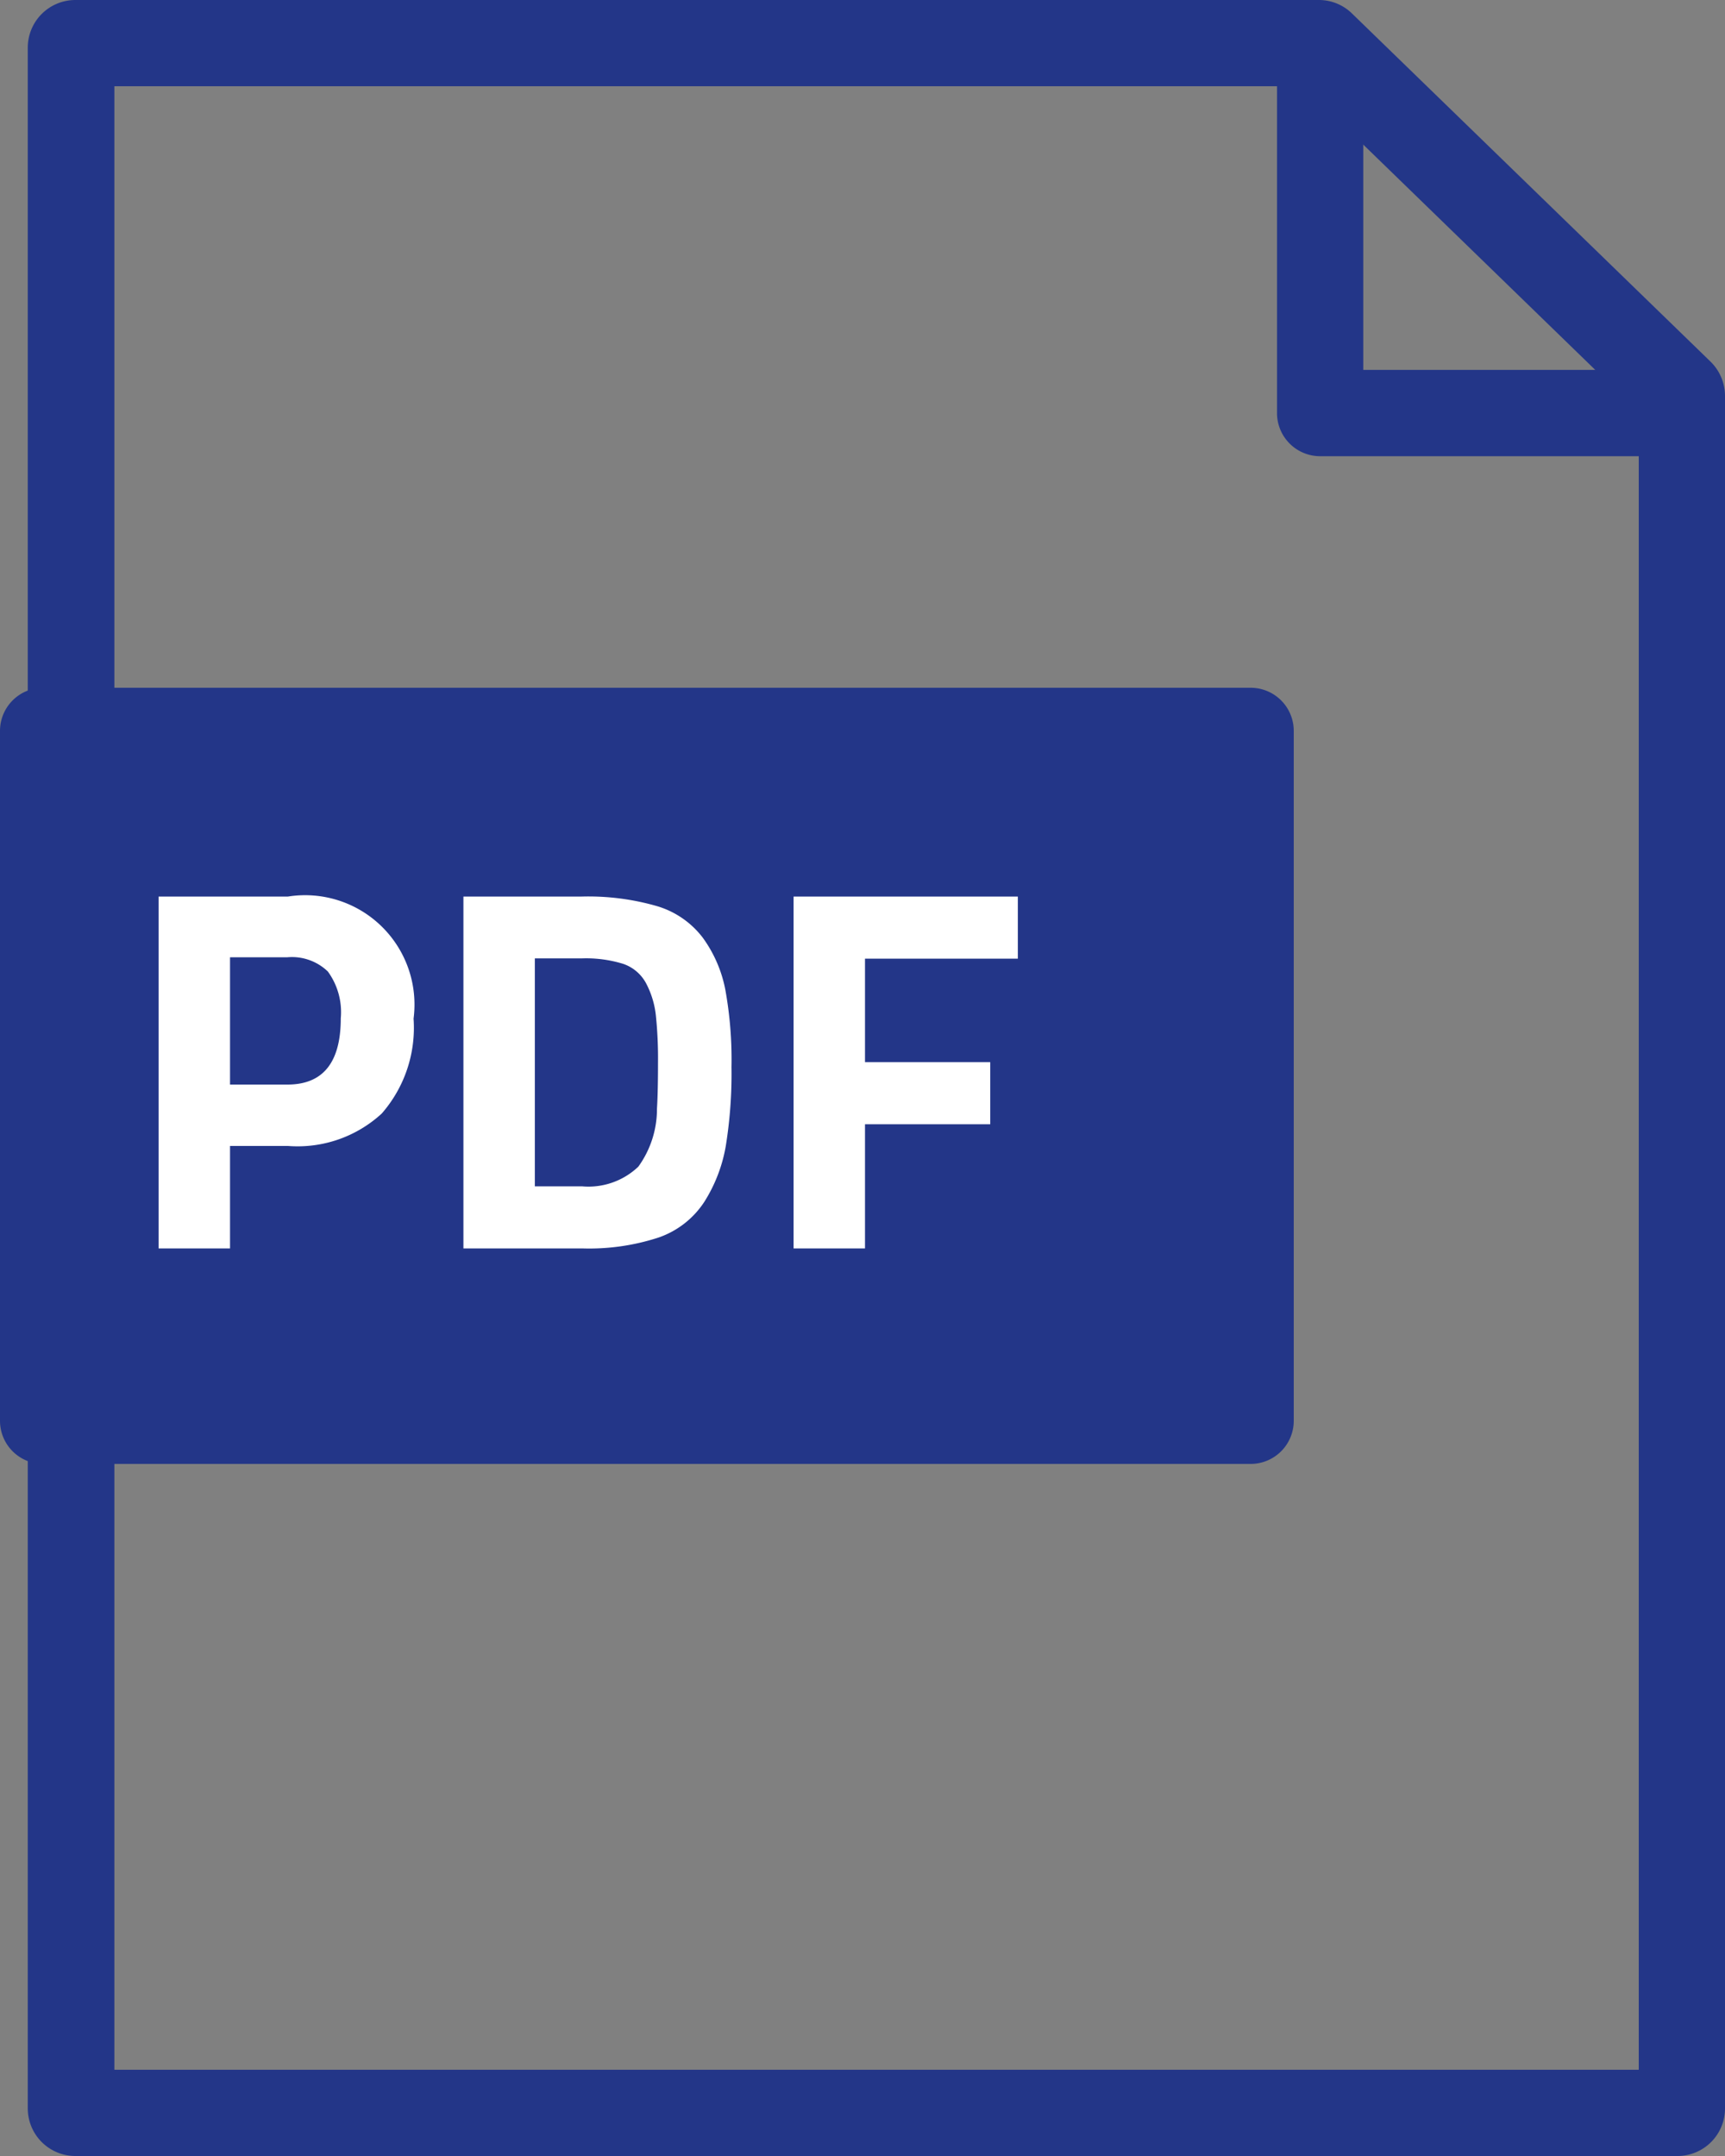
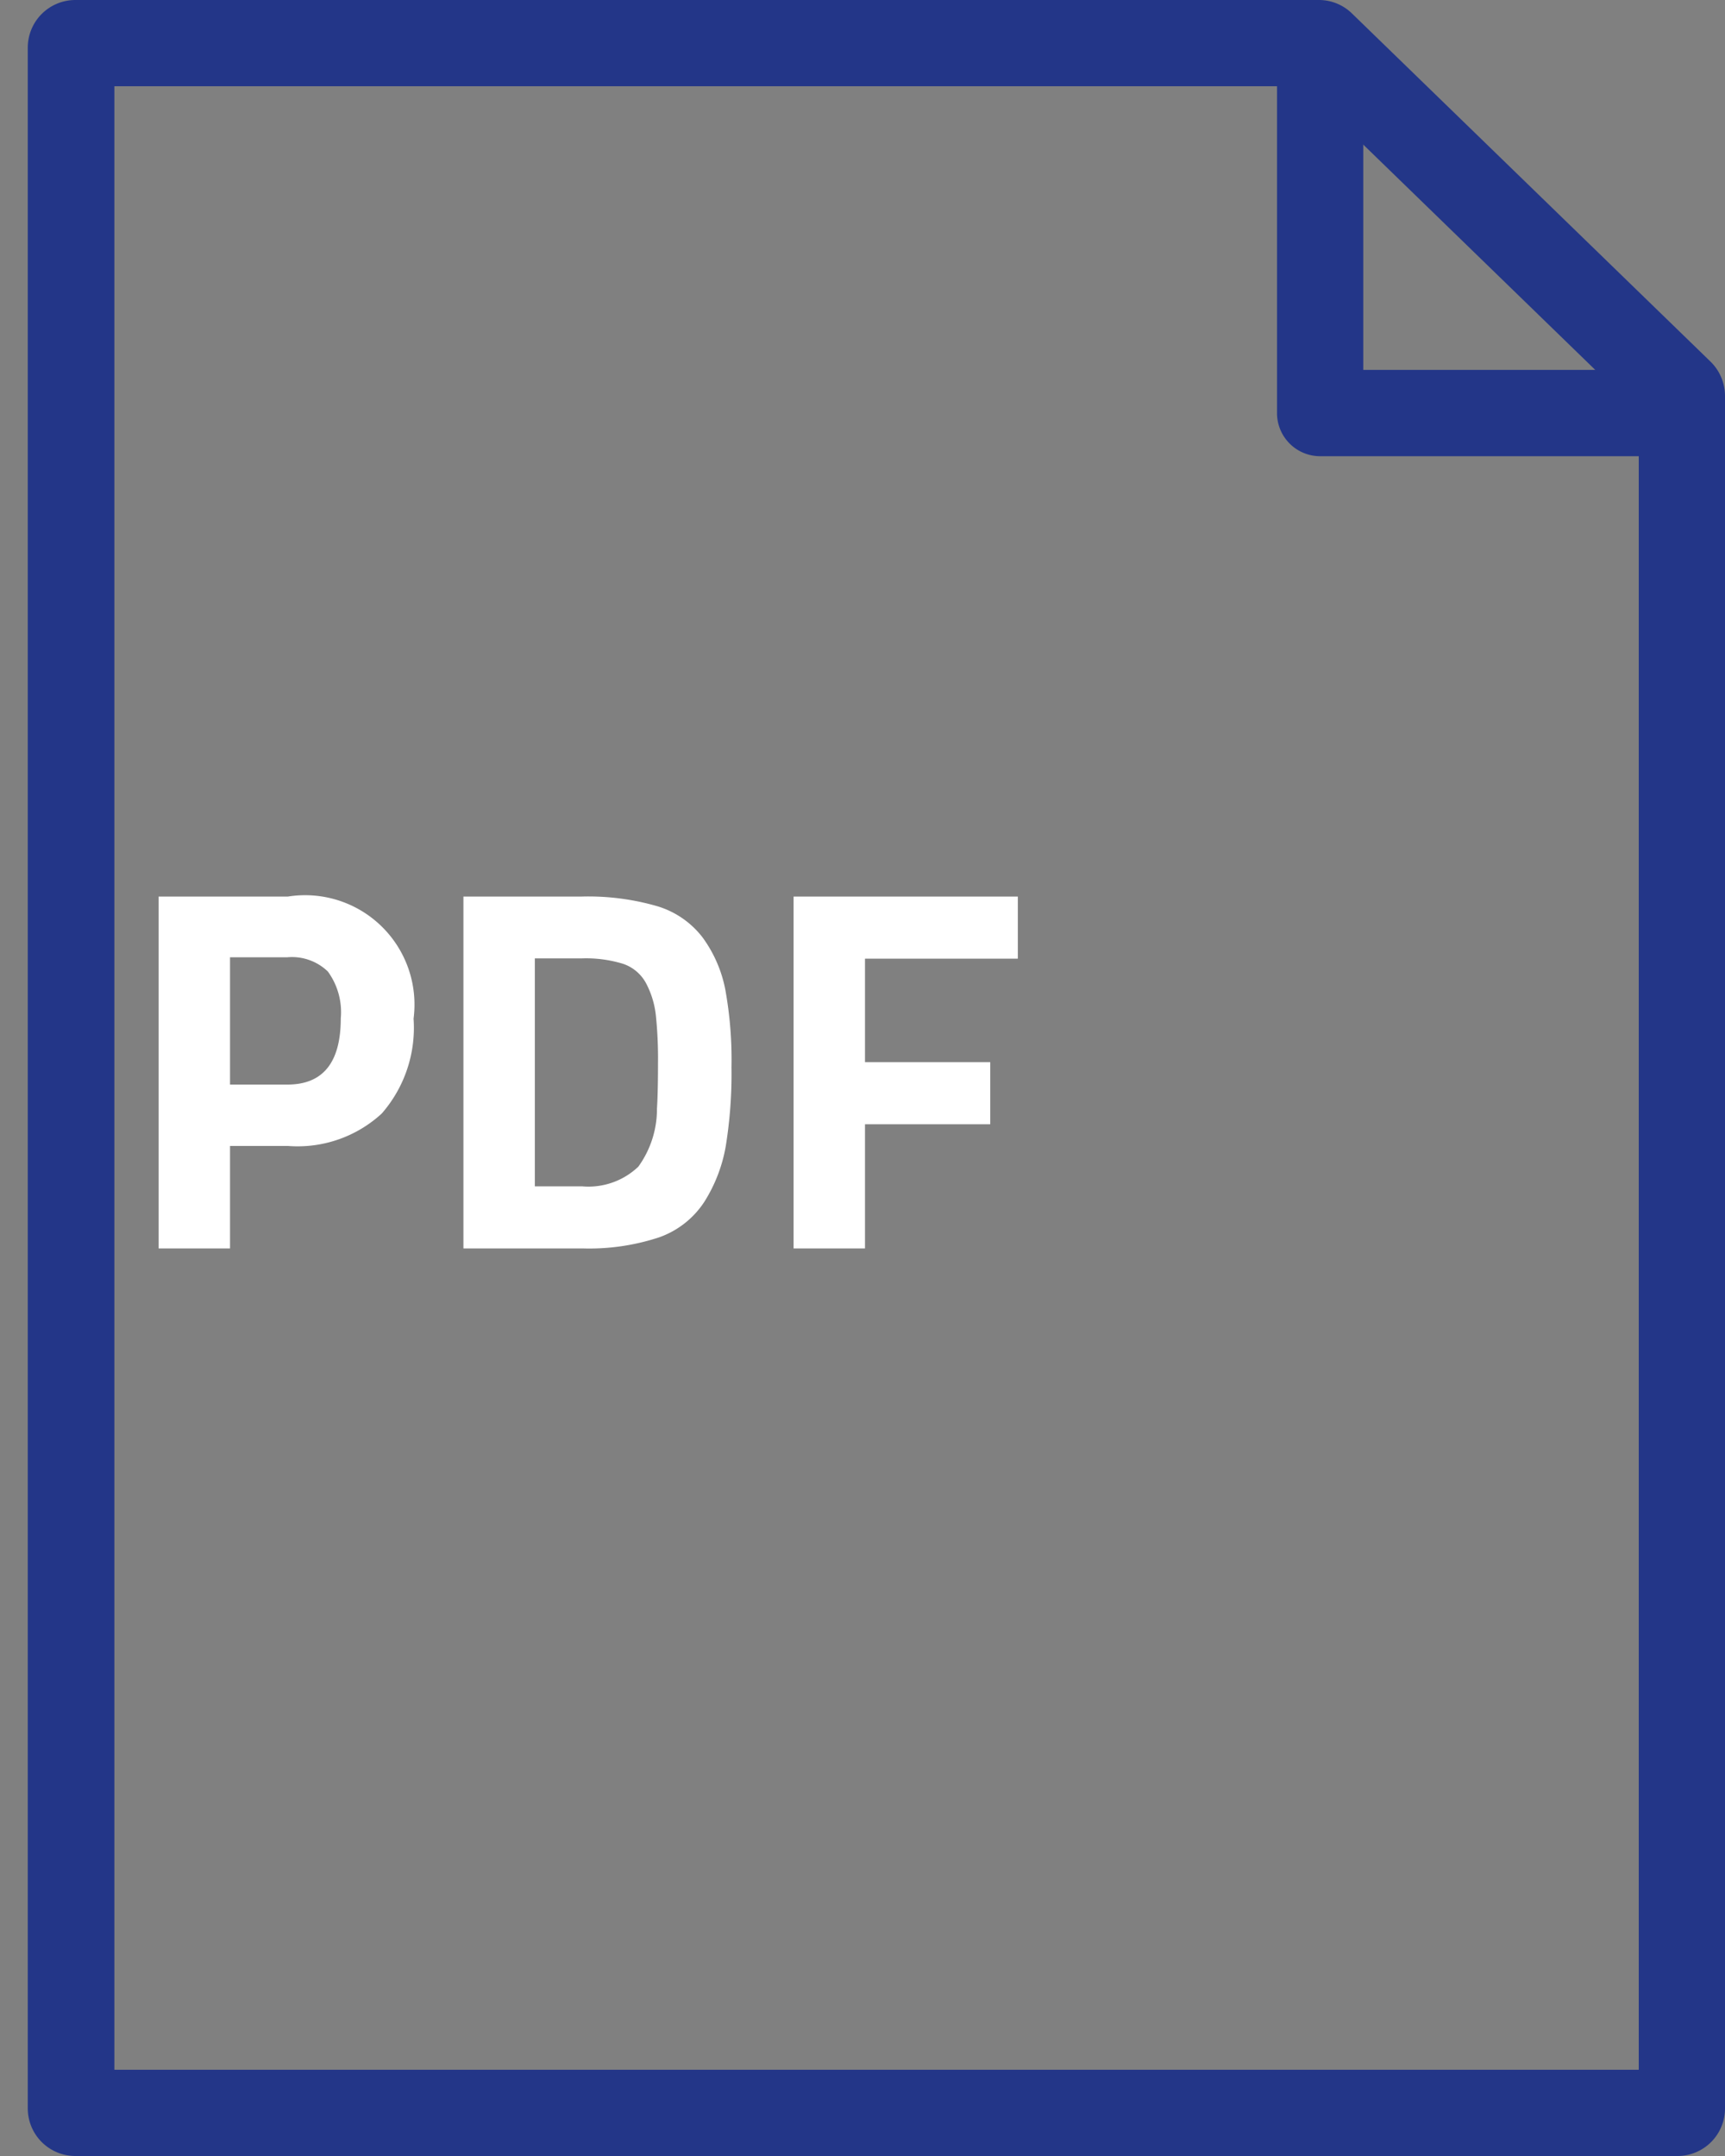
<svg xmlns="http://www.w3.org/2000/svg" width="20" height="25" viewBox="0 0 20 25">
  <rect x="0" y="0" width="20" height="25" fill="#808080" stroke="none" />
  <g data-name="グループ 18183">
    <path data-name="パス 49225" d="M19.124 5.29h-3.818a.5.5 0 01-.5-.5V.499h1v3.79h3.319z" fill="#233688" />
    <path data-name="パス 49226" d="M19.449 25H.874a.552.552 0 01-.552-.551V.551A.552.552 0 01.874 0h14.417a.548.548 0 01.387.159l4.155 4.035a.557.557 0 01.167.4v19.853a.551.551 0 01-.545.553zM1.326 24H19V4.779L15.109 1H1.326z" fill="#233688" />
-     <path data-name="パス 52718" d="M.5 8.475h14v8H.5z" fill="#233688" />
-     <path data-name="長方形 23969 - アウトライン" d="M.5 7.975h14a.5.5 0 01.5.5v8a.5.5 0 01-.5.5H.5a.5.5 0 01-.5-.5v-8a.5.5 0 01.5-.5zm13.5 1H1v7h13z" fill="#233688" />
    <path data-name="パス 52717" d="M3.339 13.288h-.672v1.188h-.828v-4.08h1.5a1.268 1.268 0 011.456 1.416 1.511 1.511 0 01-.369 1.1 1.44 1.44 0 01-1.087.376zm-.672-.712h.666q.618 0 .618-.768a.8.8 0 00-.15-.543.6.6 0 00-.468-.165h-.666zm4.08 1.9H5.373v-4.08h1.374a2.868 2.868 0 01.87.111 1.037 1.037 0 01.531.366 1.512 1.512 0 01.261.6 4.538 4.538 0 01.072.9 5.255 5.255 0 01-.066.915 1.773 1.773 0 01-.249.648 1.037 1.037 0 01-.531.414 2.589 2.589 0 01-.888.126zm.87-1.62q.012-.192.012-.531a4.863 4.863 0 00-.024-.543 1.037 1.037 0 00-.11-.372.474.474 0 00-.271-.234 1.463 1.463 0 00-.477-.063h-.546v2.643h.546a.837.837 0 00.654-.228 1.14 1.14 0 00.216-.672zm1.584 1.62v-4.08h2.6v.72h-1.772v1.2h1.452v.72h-1.452v1.44z" fill="#fff" />
  </g>
</svg>